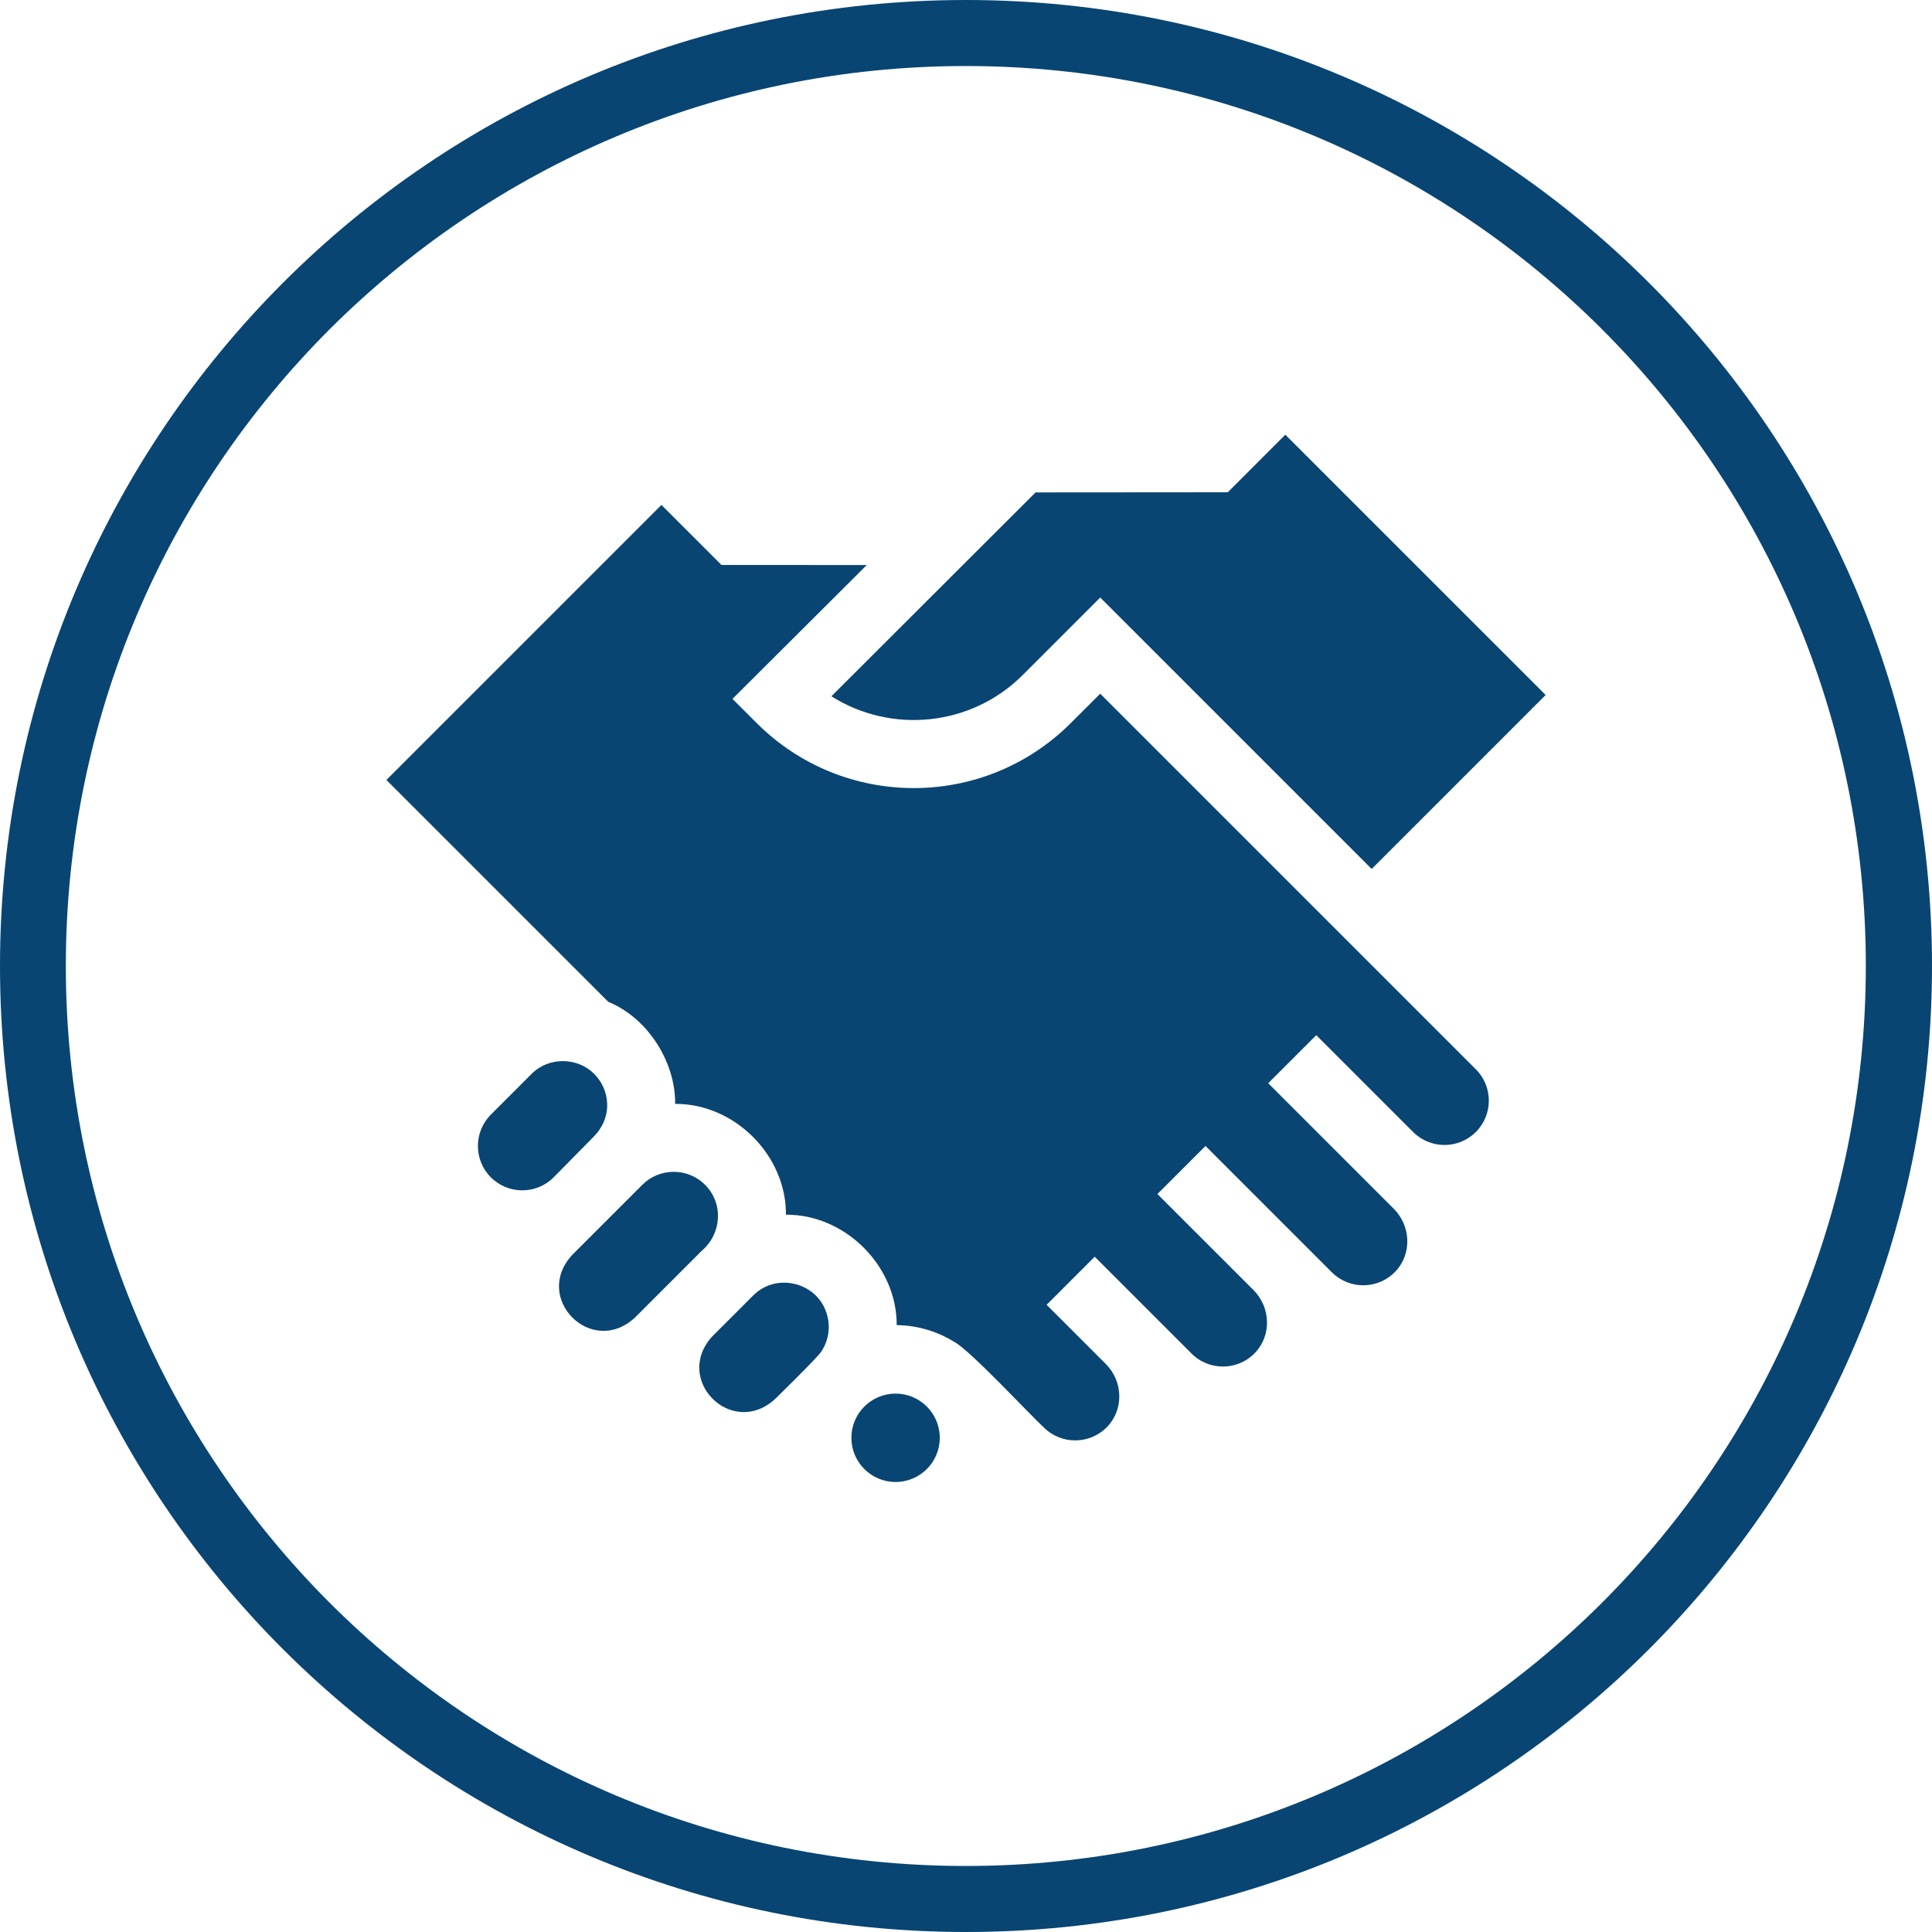
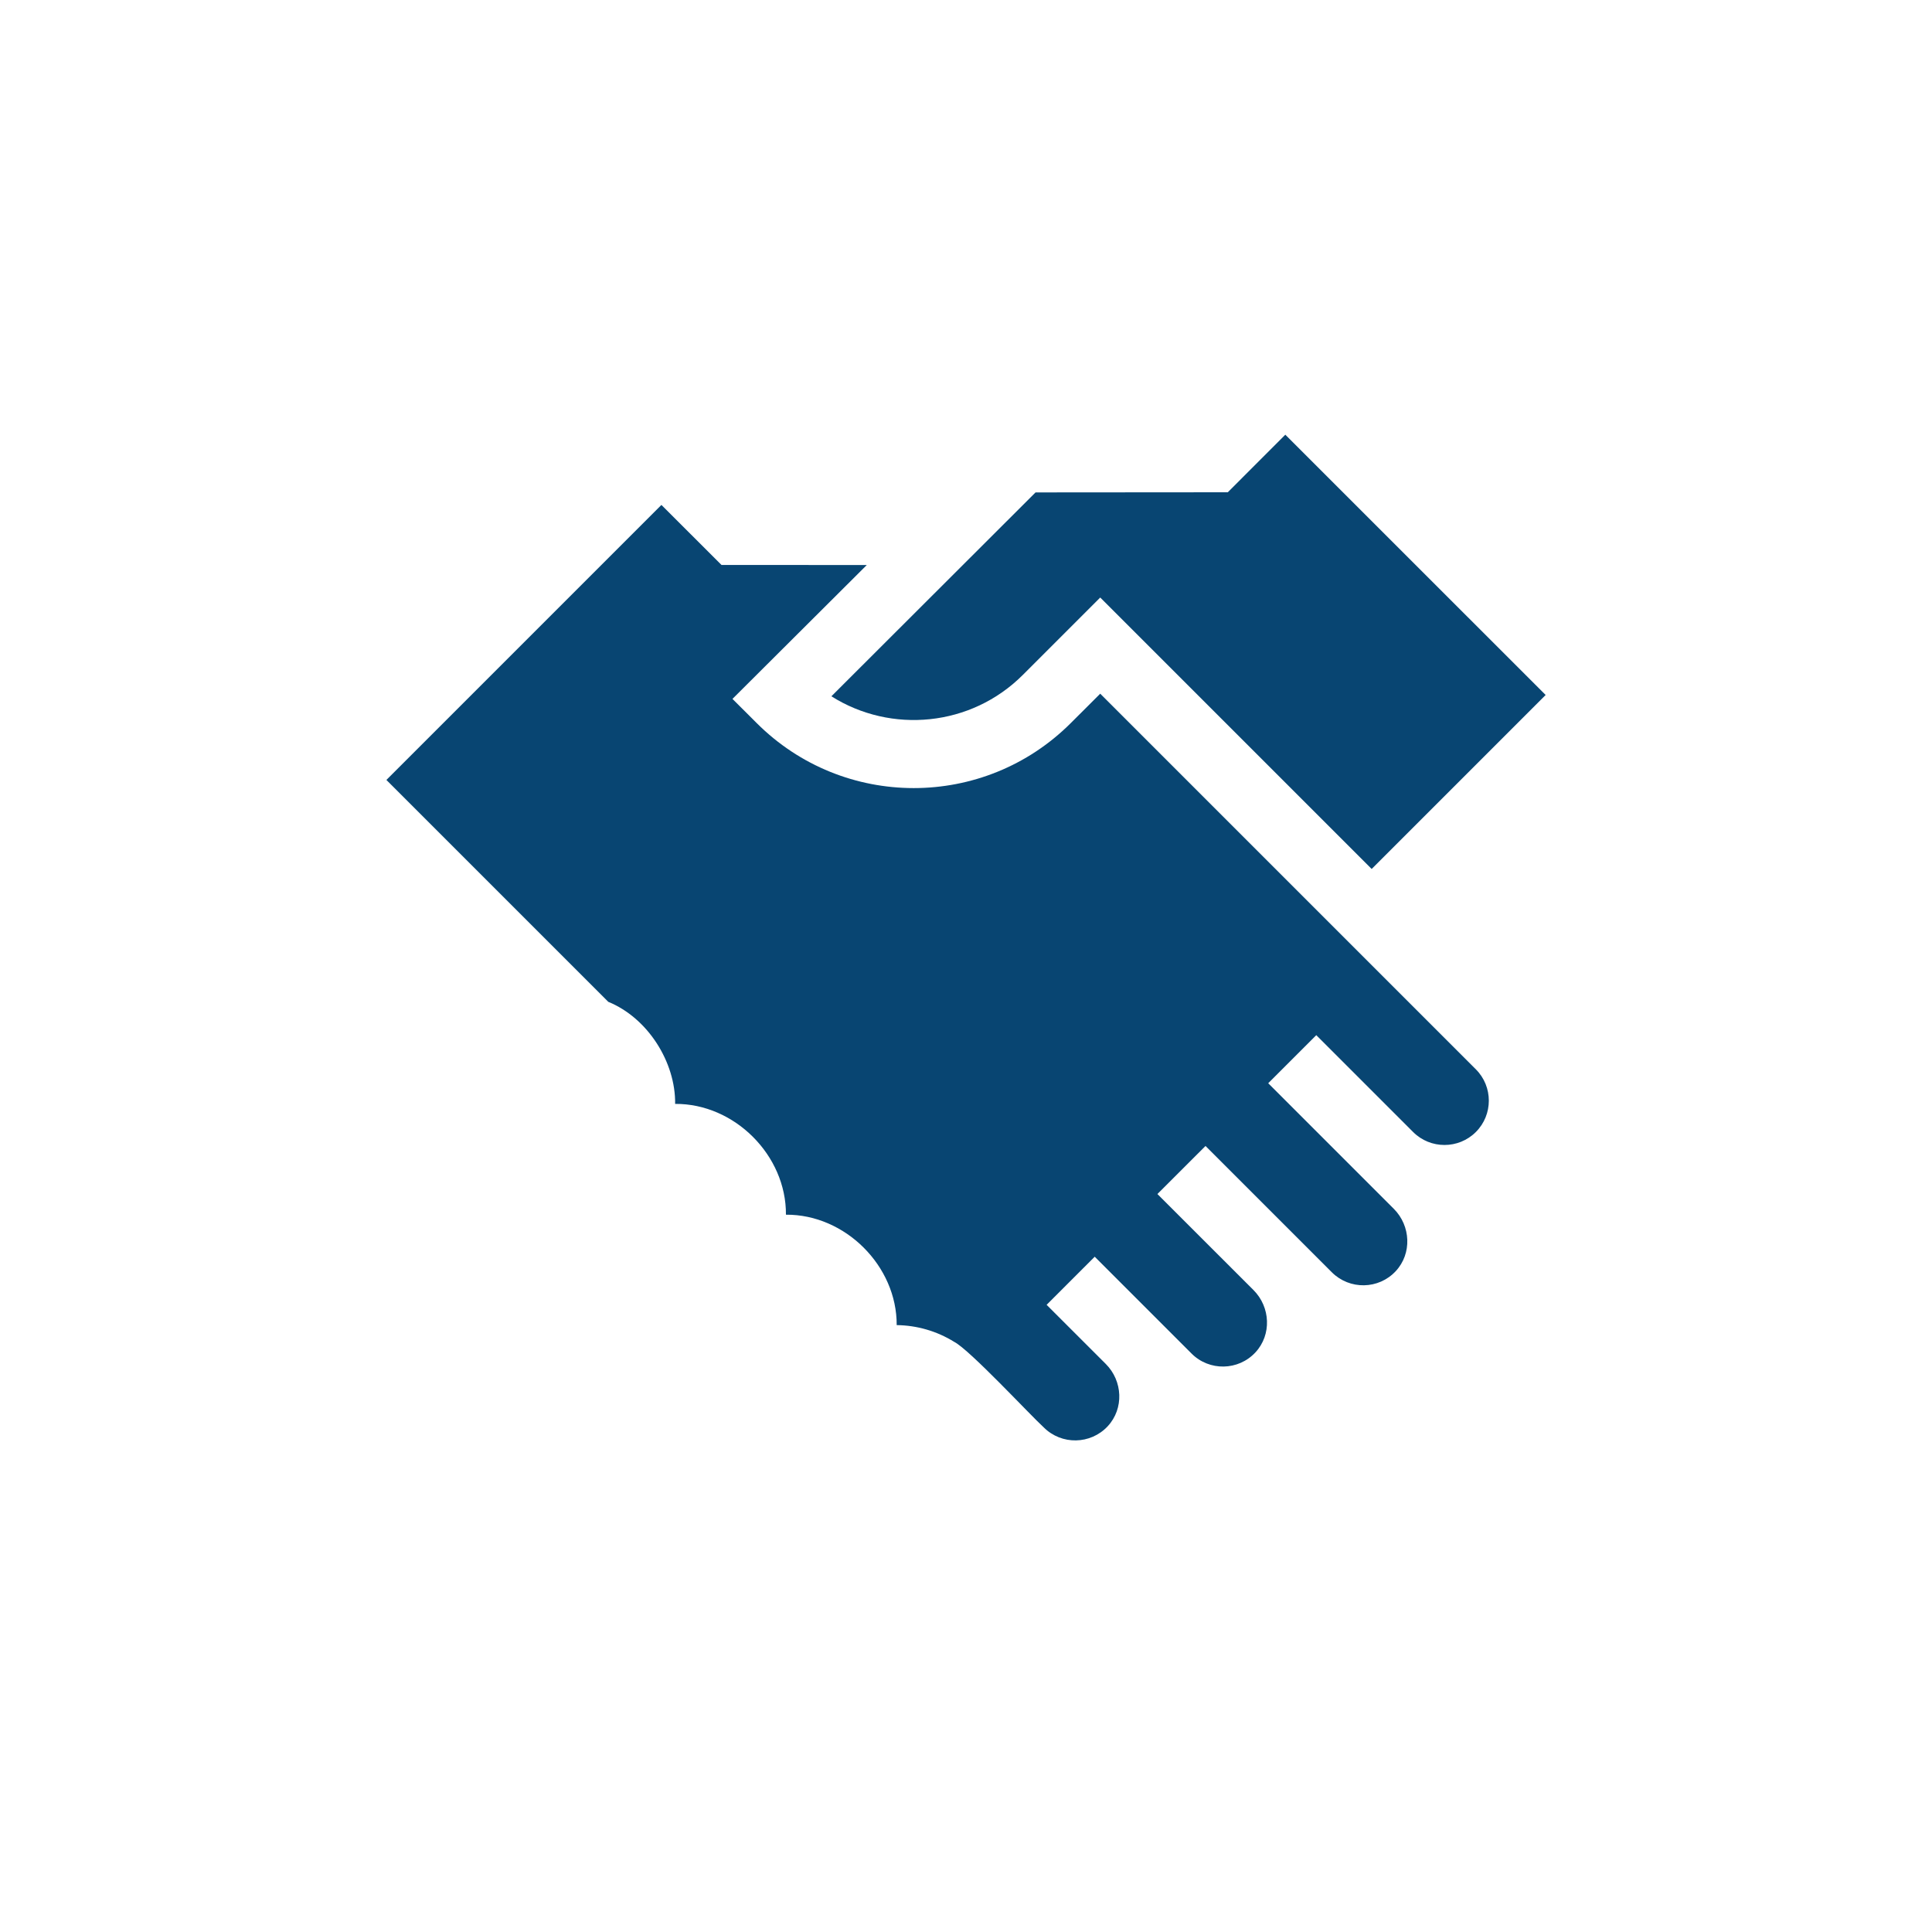
<svg xmlns="http://www.w3.org/2000/svg" width="40" height="40" viewBox="0 0 40 40" fill="none">
-   <path fill-rule="evenodd" clip-rule="evenodd" d="M20 0C25.523 0 30.522 2.24 34.143 5.857C37.764 9.478 40 14.477 40 20C40 25.523 37.76 30.522 34.143 34.143C30.522 37.764 25.523 40 20 40C14.477 40 9.478 37.76 5.857 34.143C2.236 30.522 0 25.523 0 20C0 14.477 2.24 9.478 5.857 5.857C9.474 2.236 14.473 0 20 0ZM33.174 6.823C29.801 3.45 25.144 1.367 19.996 1.367C14.852 1.367 10.191 3.454 6.819 6.823C3.45 10.195 1.363 14.856 1.363 20C1.363 25.144 3.45 29.805 6.819 33.177C10.191 36.55 14.849 38.633 19.996 38.633C25.14 38.633 29.801 36.546 33.174 33.177C36.546 29.805 38.63 25.148 38.63 20C38.63 14.852 36.546 10.195 33.174 6.823Z" fill="#084572" />
  <path d="M27.575 26.342C27.942 26.708 28.543 26.7 28.898 26.317C29.236 25.953 29.209 25.38 28.858 25.028L26.257 22.427L27.252 21.432L29.257 23.437C29.615 23.795 30.198 23.795 30.556 23.437C30.914 23.079 30.914 22.497 30.556 22.139L22.779 14.362L22.172 14.968C20.375 16.766 17.461 16.766 15.664 14.968L15.165 14.47L17.946 11.698L14.938 11.697L13.694 10.454L8 16.148L12.59 20.738L12.592 20.741C13.414 21.076 13.989 21.993 13.978 22.855C15.207 22.846 16.281 23.921 16.272 25.149C17.497 25.14 18.571 26.21 18.565 27.435C18.979 27.44 19.392 27.556 19.756 27.782C20.075 27.945 21.326 29.294 21.611 29.554C21.978 29.92 22.579 29.911 22.935 29.528C23.273 29.163 23.246 28.591 22.894 28.239L21.669 27.015L22.665 26.019L24.67 28.024C25.036 28.391 25.638 28.382 25.993 27.999C26.331 27.634 26.304 27.062 25.953 26.71L23.963 24.721L24.959 23.726L27.575 26.342Z" fill="#084572" />
  <path d="M21.177 13.973L22.779 12.371L28.399 17.991L32.001 14.389L26.611 9L25.42 10.192L21.44 10.195L17.213 14.416C18.447 15.195 20.103 15.048 21.177 13.973Z" fill="#084572" />
-   <path d="M12.57 22.93C12.582 22.68 12.493 22.426 12.303 22.236C11.955 21.88 11.351 21.88 11.004 22.236L10.163 23.077C9.805 23.435 9.805 24.018 10.163 24.376C10.521 24.734 11.104 24.734 11.462 24.376L12.298 23.527C12.456 23.366 12.559 23.155 12.57 22.93Z" fill="#084572" />
-   <path d="M14.597 24.53C14.237 24.168 13.65 24.176 13.299 24.53C13.182 24.647 11.846 25.983 11.846 25.983C11.021 26.879 12.248 28.107 13.144 27.281C13.464 26.961 14.219 26.206 14.53 25.895C14.941 25.546 14.986 24.917 14.597 24.53Z" fill="#084572" />
-   <path d="M17.096 27.14C16.874 26.542 16.073 26.356 15.61 26.807L15.609 26.806C15.396 27.023 14.962 27.451 14.75 27.665C13.925 28.561 15.152 29.789 16.049 28.963C16.049 28.963 16.94 28.092 17.004 27.983C17.172 27.732 17.203 27.415 17.096 27.14Z" fill="#084572" />
-   <path d="M18.542 30.683C19.047 30.683 19.457 30.274 19.457 29.768C19.457 29.263 19.047 28.853 18.542 28.853C18.037 28.853 17.627 29.263 17.627 29.768C17.627 30.274 18.037 30.683 18.542 30.683Z" fill="#084572" />
</svg>